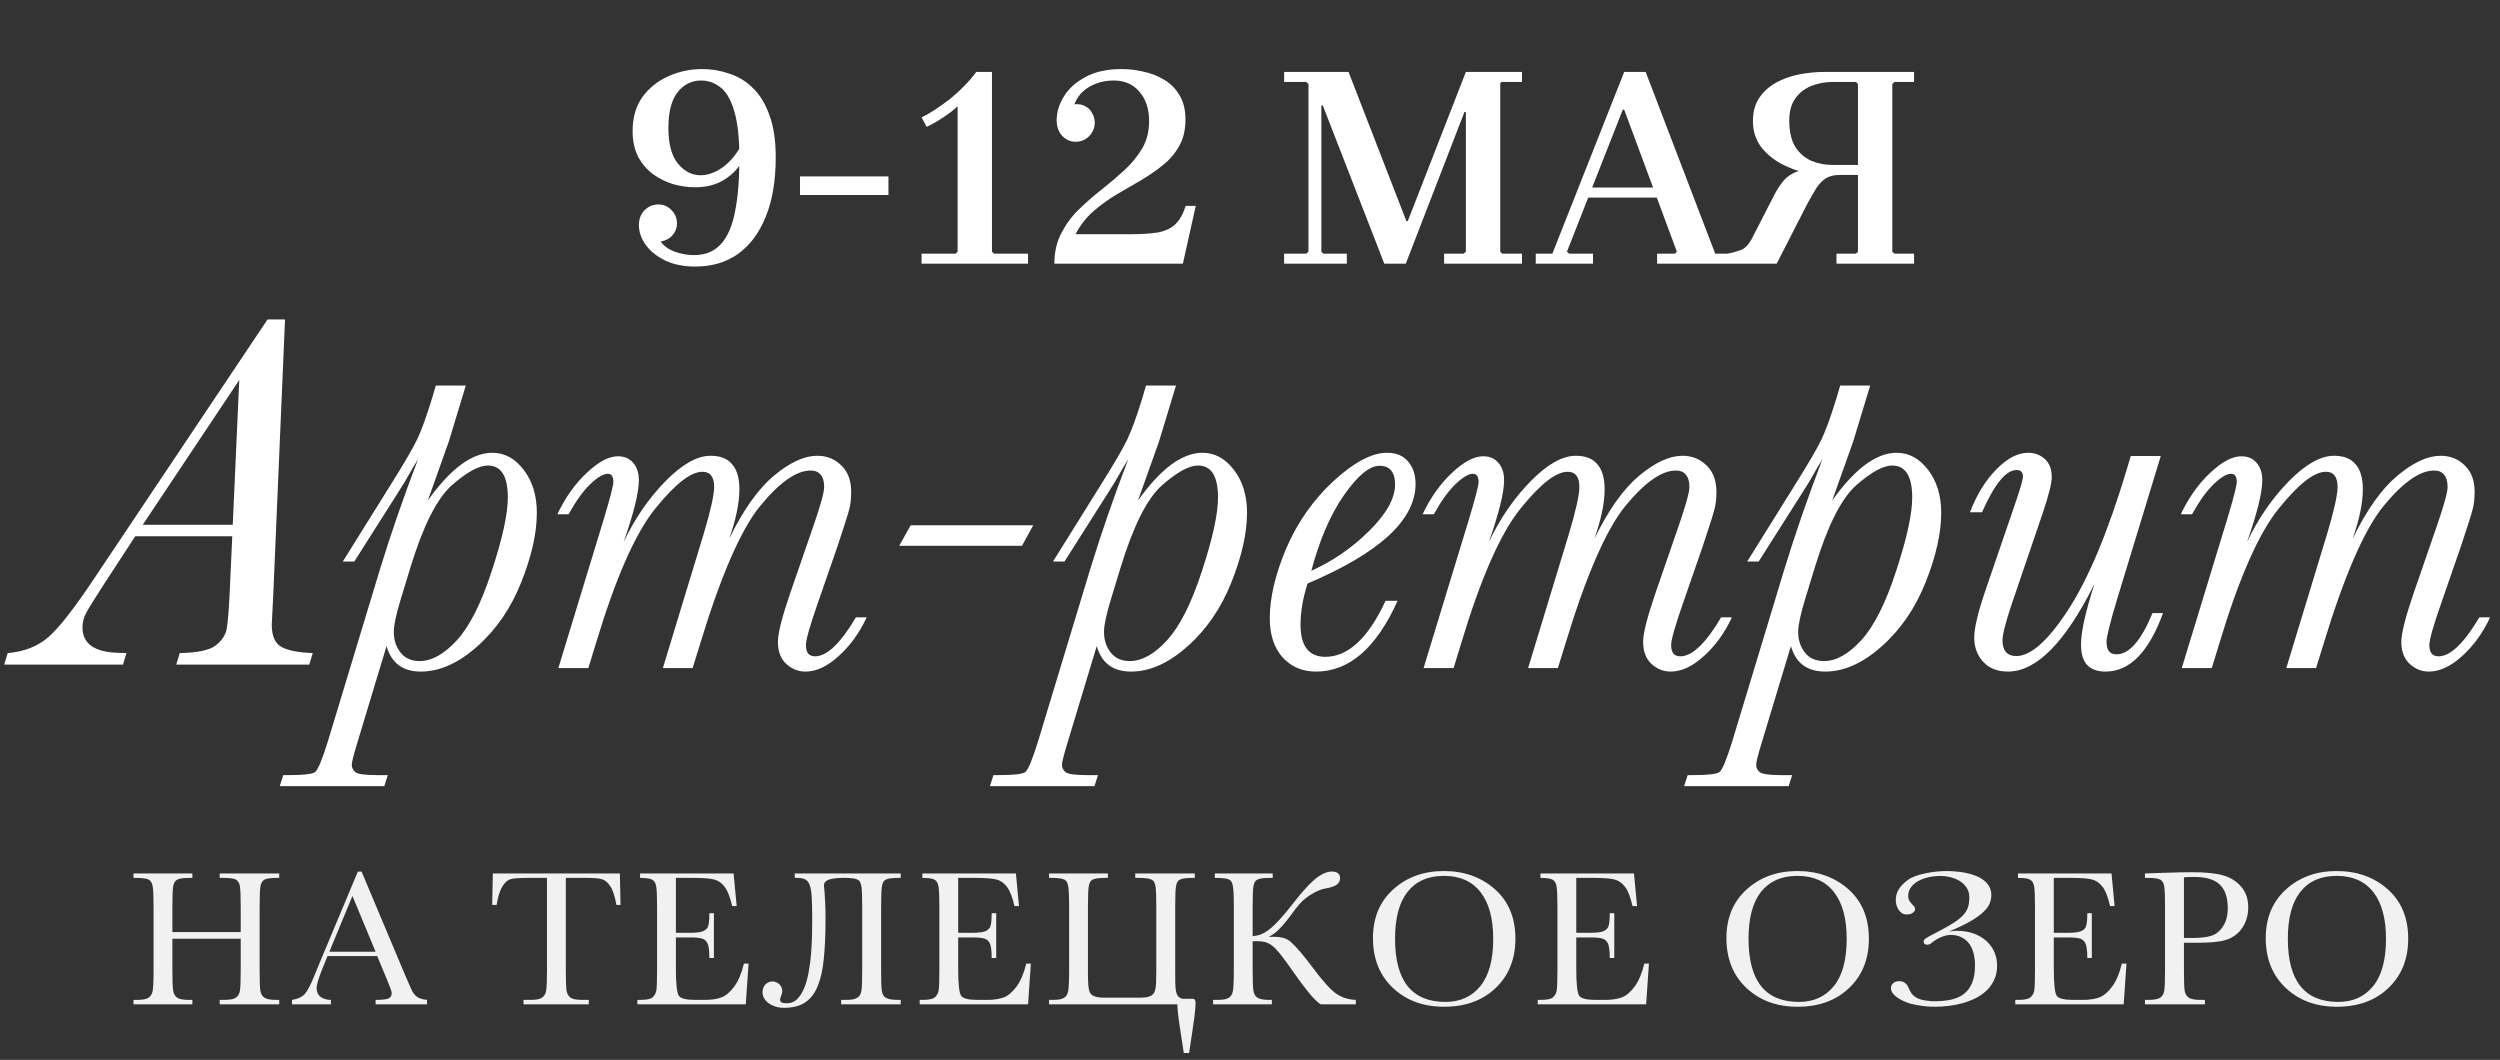
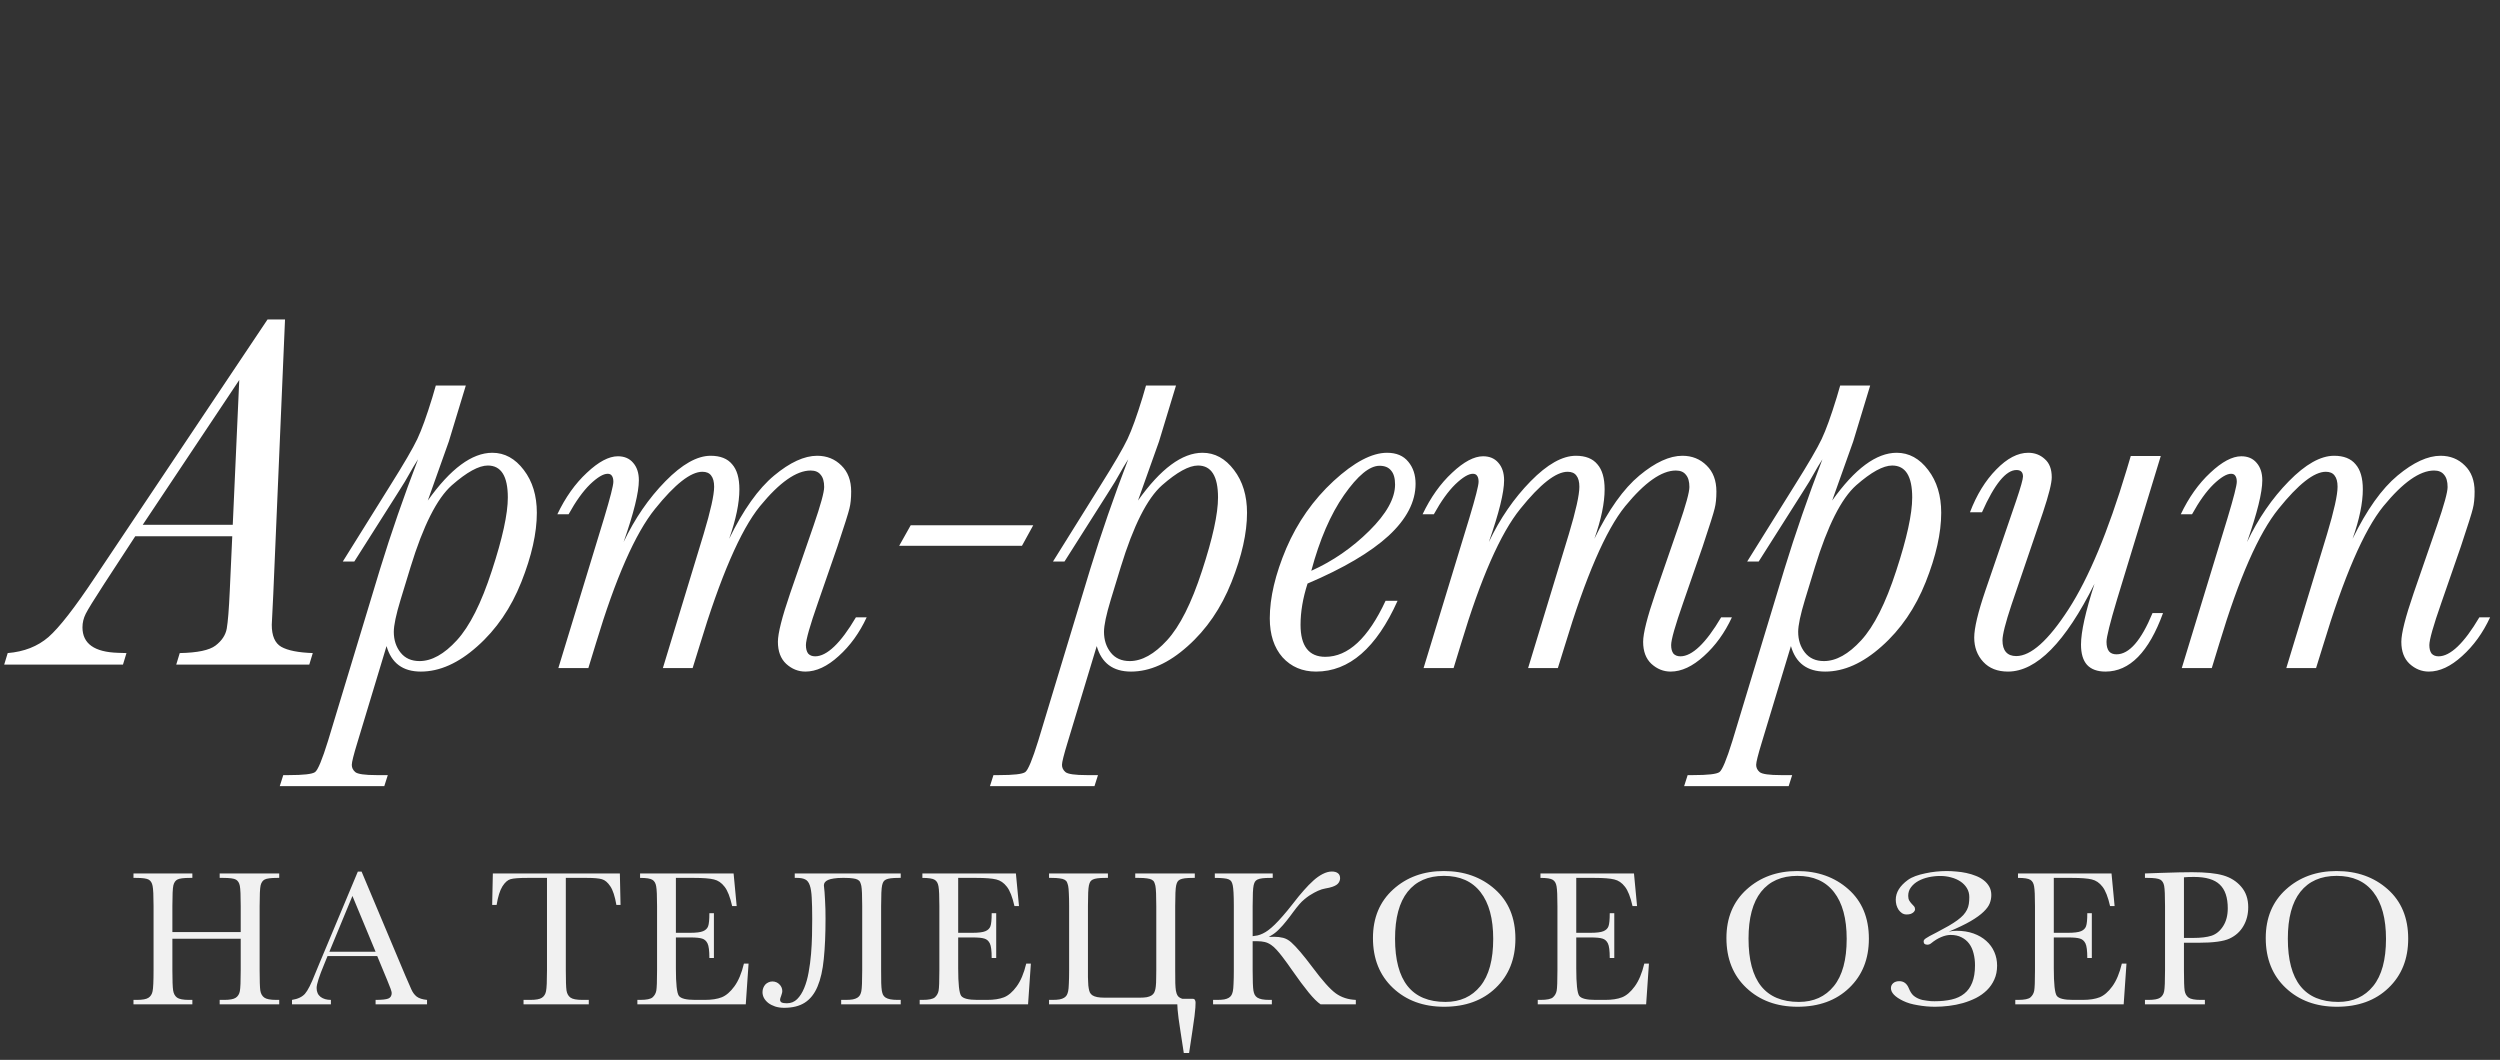
<svg xmlns="http://www.w3.org/2000/svg" width="493" height="209" viewBox="0 0 493 209" fill="none">
  <rect x="0" y="0" width="493" height="209" fill="#333333" stroke="none" />
  <path d="M47.469 185.112H33.993V191.336C33.993 193.366 34.044 194.699 34.146 195.333C34.247 195.955 34.501 196.418 34.907 196.722C35.326 197.027 36.112 197.179 37.267 197.179H37.933V198.055H26.323V197.179H26.989C28.093 197.179 28.854 197.04 29.273 196.761C29.704 196.481 29.977 196.05 30.091 195.466C30.218 194.87 30.282 193.493 30.282 191.336V178.679C30.282 176.623 30.218 175.298 30.091 174.701C29.977 174.105 29.724 173.692 29.33 173.464C28.95 173.236 28.106 173.121 26.799 173.121H26.323V172.246H37.933V173.121H37.457C36.201 173.121 35.376 173.229 34.983 173.445C34.59 173.648 34.323 174.035 34.184 174.606C34.057 175.177 33.993 176.535 33.993 178.679V183.799H47.469V178.679C47.469 176.623 47.412 175.298 47.297 174.701C47.183 174.105 46.929 173.692 46.536 173.464C46.156 173.236 45.312 173.121 44.005 173.121H43.319V172.246H55.063V173.121H54.682C53.413 173.121 52.582 173.229 52.189 173.445C51.796 173.648 51.529 174.035 51.39 174.606C51.263 175.177 51.199 176.535 51.199 178.679V191.336C51.199 193.366 51.244 194.699 51.333 195.333C51.434 195.955 51.694 196.418 52.113 196.722C52.532 197.027 53.318 197.179 54.473 197.179H55.063V198.055H43.319V197.179H44.214C45.305 197.179 46.06 197.04 46.479 196.761C46.91 196.481 47.183 196.05 47.297 195.466C47.412 194.87 47.469 193.493 47.469 191.336V185.112ZM74.39 188.538H64.588L63.922 190.175C62.932 192.548 62.437 194.096 62.437 194.819C62.437 195.593 62.697 196.183 63.218 196.589C63.751 196.983 64.429 197.179 65.254 197.179V198.055H57.584V197.179C58.726 197.002 59.576 196.602 60.134 195.98C60.693 195.346 61.365 194.02 62.152 192.002C62.215 191.812 62.52 191.076 63.065 189.794L70.564 171.884H71.307L79.929 192.383L81.109 195.086C81.375 195.695 81.73 196.177 82.174 196.532C82.631 196.875 83.31 197.09 84.211 197.179V198.055H74.066V197.179C75.31 197.179 76.147 197.09 76.579 196.913C77.023 196.722 77.245 196.355 77.245 195.809C77.245 195.53 76.953 194.699 76.369 193.316L74.39 188.538ZM74.066 187.682L69.499 176.681L64.95 187.682H74.066ZM97.932 178.451H97.056L97.189 172.246H122.237L122.37 178.451H121.552C121.26 176.75 120.86 175.526 120.353 174.777C119.845 174.016 119.3 173.553 118.716 173.388C118.132 173.21 117.136 173.121 115.728 173.121H111.578V191.336C111.578 193.354 111.623 194.68 111.712 195.314C111.813 195.948 112.073 196.418 112.492 196.722C112.911 197.027 113.697 197.179 114.852 197.179H116.108V198.055H103.242V197.179H104.574C105.678 197.179 106.44 197.04 106.858 196.761C107.29 196.481 107.562 196.05 107.677 195.466C107.804 194.87 107.867 193.493 107.867 191.336V173.121H104.041C102.379 173.121 101.262 173.204 100.692 173.369C100.121 173.521 99.581 173.997 99.074 174.796C98.579 175.596 98.198 176.814 97.932 178.451ZM146.703 190.023H147.617L147.065 198.055H125.69V197.179H126.223C127.505 197.179 128.33 197.008 128.698 196.665C129.078 196.323 129.319 195.891 129.421 195.371C129.522 194.838 129.573 193.493 129.573 191.336V178.679C129.573 176.712 129.516 175.418 129.402 174.796C129.3 174.175 129.053 173.743 128.66 173.502C128.279 173.248 127.467 173.121 126.223 173.121V172.246H144.666L145.275 178.679H144.381C143.975 176.877 143.474 175.602 142.877 174.853C142.294 174.092 141.596 173.616 140.784 173.426C139.972 173.223 138.665 173.121 136.863 173.121H133.285V183.951H136.025C137.282 183.951 138.157 183.843 138.652 183.628C139.16 183.412 139.489 183.088 139.642 182.657C139.807 182.213 139.889 181.356 139.889 180.088H140.784V188.919H139.889C139.889 187.485 139.769 186.527 139.527 186.045C139.286 185.55 138.931 185.233 138.462 185.093C138.005 184.941 137.224 184.865 136.121 184.865H133.285V190.974C133.285 194.032 133.481 195.834 133.875 196.38C134.268 196.913 135.328 197.179 137.053 197.179H138.976C140.333 197.179 141.45 197.008 142.325 196.665C143.201 196.31 144.032 195.593 144.819 194.515C145.618 193.423 146.246 191.926 146.703 190.023ZM166.106 173.121C165.446 173.121 164.888 173.159 164.431 173.236C163.974 173.299 163.6 173.394 163.308 173.521C163.016 173.648 162.801 173.807 162.661 173.997C162.534 174.175 162.471 174.378 162.471 174.606C162.522 174.987 162.566 175.431 162.604 175.938C162.642 176.433 162.674 176.966 162.699 177.537C162.737 178.108 162.763 178.704 162.775 179.326C162.788 179.948 162.794 180.57 162.794 181.191C162.794 184.237 162.68 186.87 162.452 189.09C162.236 191.298 161.824 193.119 161.215 194.553C160.618 195.974 159.787 197.027 158.721 197.712C157.668 198.397 156.304 198.74 154.629 198.74C153.969 198.74 153.373 198.651 152.84 198.474C152.32 198.296 151.876 198.067 151.508 197.788C151.14 197.497 150.854 197.167 150.651 196.799C150.461 196.431 150.366 196.05 150.366 195.657C150.366 195.352 150.416 195.073 150.518 194.819C150.619 194.565 150.753 194.343 150.918 194.153C151.095 193.963 151.305 193.817 151.546 193.715C151.787 193.601 152.041 193.544 152.307 193.544C152.586 193.544 152.846 193.595 153.087 193.696C153.329 193.798 153.532 193.937 153.697 194.115C153.874 194.28 154.014 194.477 154.115 194.705C154.217 194.933 154.268 195.181 154.268 195.447C154.268 195.587 154.242 195.739 154.191 195.904C154.153 196.069 154.103 196.234 154.039 196.399C153.988 196.551 153.938 196.691 153.887 196.818C153.849 196.945 153.83 197.046 153.83 197.122C153.83 197.389 153.938 197.579 154.153 197.693C154.382 197.795 154.724 197.845 155.181 197.845C155.98 197.845 156.653 197.573 157.199 197.027C157.757 196.469 158.22 195.739 158.588 194.838C158.969 193.925 159.261 192.884 159.464 191.717C159.679 190.549 159.838 189.35 159.939 188.12C160.041 186.889 160.104 185.671 160.13 184.465C160.155 183.26 160.168 182.168 160.168 181.191C160.168 179.478 160.136 178.095 160.073 177.042C160.022 175.989 159.895 175.171 159.692 174.587C159.489 174.003 159.191 173.616 158.797 173.426C158.404 173.223 157.871 173.121 157.199 173.121H156.723V172.246H177.621V173.121H177.24C176.593 173.121 176.067 173.147 175.661 173.198C175.267 173.248 174.95 173.331 174.709 173.445C174.481 173.559 174.309 173.711 174.195 173.902C174.094 174.092 174.011 174.327 173.948 174.606C173.821 175.152 173.757 176.509 173.757 178.679V191.336C173.757 192.364 173.764 193.208 173.776 193.868C173.802 194.527 173.84 195.016 173.891 195.333C173.941 195.638 174.018 195.91 174.119 196.151C174.233 196.38 174.405 196.57 174.633 196.722C174.874 196.875 175.185 196.989 175.566 197.065C175.946 197.141 176.435 197.179 177.031 197.179H177.621V198.055H165.878V197.179H166.772C167.331 197.179 167.794 197.148 168.162 197.084C168.53 197.008 168.828 196.9 169.056 196.761C169.297 196.608 169.475 196.431 169.589 196.228C169.703 196.012 169.792 195.758 169.856 195.466C169.97 194.883 170.027 193.506 170.027 191.336V178.679C170.027 176.623 169.97 175.298 169.856 174.701C169.792 174.422 169.716 174.181 169.627 173.978C169.538 173.775 169.38 173.61 169.151 173.483C168.923 173.356 168.606 173.267 168.2 173.217C167.794 173.153 167.248 173.121 166.563 173.121H166.106ZM202.373 190.023H203.286L202.734 198.055H181.36V197.179H181.893C183.175 197.179 183.999 197.008 184.367 196.665C184.748 196.323 184.989 195.891 185.091 195.371C185.192 194.838 185.243 193.493 185.243 191.336V178.679C185.243 176.712 185.186 175.418 185.071 174.796C184.97 174.175 184.723 173.743 184.329 173.502C183.949 173.248 183.136 173.121 181.893 173.121V172.246H200.336L200.945 178.679H200.051C199.645 176.877 199.143 175.602 198.547 174.853C197.963 174.092 197.265 173.616 196.453 173.426C195.641 173.223 194.334 173.121 192.532 173.121H188.954V183.951H191.695C192.951 183.951 193.827 183.843 194.322 183.628C194.829 183.412 195.159 183.088 195.311 182.657C195.476 182.213 195.559 181.356 195.559 180.088H196.453V188.919H195.559C195.559 187.485 195.438 186.527 195.197 186.045C194.956 185.55 194.601 185.233 194.131 185.093C193.674 184.941 192.894 184.865 191.79 184.865H188.954V190.974C188.954 194.032 189.151 195.834 189.544 196.38C189.938 196.913 190.997 197.179 192.723 197.179H194.645C196.003 197.179 197.119 197.008 197.995 196.665C198.871 196.31 199.702 195.593 200.488 194.515C201.288 193.423 201.916 191.926 202.373 190.023ZM235.765 197.712C235.765 197.991 235.752 198.328 235.727 198.721C235.702 199.114 235.645 199.673 235.556 200.396C235.467 201.119 235.334 202.058 235.156 203.213C234.991 204.367 234.769 205.846 234.49 207.648H233.443C233.189 206.011 232.98 204.647 232.815 203.555C232.65 202.464 232.517 201.557 232.415 200.834C232.326 200.11 232.263 199.539 232.225 199.121C232.187 198.702 232.168 198.347 232.168 198.055H206.873V197.179H207.539C208.11 197.179 208.579 197.148 208.947 197.084C209.315 197.008 209.614 196.9 209.842 196.761C210.083 196.608 210.261 196.431 210.375 196.228C210.489 196.012 210.578 195.758 210.641 195.466C210.705 195.174 210.749 194.686 210.775 194.001C210.813 193.303 210.832 192.415 210.832 191.336V178.679C210.832 177.651 210.813 176.807 210.775 176.148C210.749 175.475 210.705 174.993 210.641 174.701C210.578 174.422 210.502 174.181 210.413 173.978C210.324 173.775 210.166 173.61 209.937 173.483C209.709 173.356 209.392 173.267 208.985 173.217C208.579 173.153 208.034 173.121 207.349 173.121H206.873V172.246H218.483V173.121H218.007C217.36 173.121 216.84 173.147 216.446 173.198C216.053 173.248 215.736 173.331 215.495 173.445C215.266 173.559 215.095 173.711 214.981 173.902C214.879 174.092 214.797 174.327 214.734 174.606C214.607 175.152 214.543 176.509 214.543 178.679V191.336C214.543 191.844 214.543 192.288 214.543 192.668C214.556 193.036 214.569 193.36 214.581 193.639C214.594 193.918 214.607 194.159 214.619 194.362C214.645 194.565 214.67 194.743 214.695 194.895C214.746 195.213 214.822 195.485 214.924 195.714C215.038 195.942 215.209 196.132 215.438 196.285C215.679 196.437 215.99 196.551 216.37 196.627C216.751 196.703 217.233 196.742 217.817 196.742H224.764C225.322 196.742 225.785 196.71 226.153 196.646C226.521 196.57 226.82 196.462 227.048 196.323C227.289 196.171 227.467 195.993 227.581 195.79C227.695 195.574 227.784 195.32 227.847 195.029C227.873 194.876 227.898 194.705 227.923 194.515C227.949 194.312 227.968 194.064 227.981 193.772C227.993 193.481 228 193.138 228 192.745C228.012 192.339 228.019 191.869 228.019 191.336V178.679C228.019 176.623 227.962 175.298 227.847 174.701C227.784 174.422 227.708 174.181 227.619 173.978C227.53 173.775 227.372 173.61 227.143 173.483C226.915 173.356 226.597 173.267 226.191 173.217C225.785 173.153 225.24 173.121 224.555 173.121H223.869V172.246H235.613V173.121H235.232C234.585 173.121 234.058 173.147 233.652 173.198C233.259 173.248 232.942 173.331 232.701 173.445C232.472 173.559 232.301 173.711 232.187 173.902C232.085 174.092 232.003 174.327 231.939 174.606C231.813 175.152 231.749 176.509 231.749 178.679V191.336C231.749 192.364 231.755 193.208 231.768 193.868C231.794 194.527 231.832 195.016 231.882 195.333C231.946 195.739 232.066 196.082 232.244 196.361C232.422 196.627 232.733 196.83 233.177 196.97H235.251C235.429 196.97 235.556 197.04 235.632 197.179C235.721 197.319 235.765 197.497 235.765 197.712ZM267.368 198.055H260.421C259.787 197.636 259.007 196.862 258.08 195.733C257.154 194.603 256.05 193.119 254.769 191.279C254.527 190.936 254.242 190.53 253.912 190.061C253.582 189.591 253.233 189.122 252.865 188.652C252.497 188.17 252.123 187.72 251.742 187.301C251.362 186.882 251 186.559 250.657 186.33C250.226 186.039 249.801 185.848 249.382 185.759C248.963 185.658 248.475 185.607 247.917 185.607H247.022V191.336C247.022 192.364 247.035 193.208 247.06 193.868C247.086 194.527 247.124 195.016 247.174 195.333C247.225 195.65 247.308 195.923 247.422 196.151C247.536 196.38 247.707 196.57 247.936 196.722C248.177 196.875 248.488 196.989 248.868 197.065C249.249 197.141 249.731 197.179 250.315 197.179H250.81V198.055H239.218V197.179H240.018C240.589 197.179 241.058 197.148 241.426 197.084C241.794 197.008 242.092 196.9 242.321 196.761C242.562 196.608 242.74 196.431 242.854 196.228C242.968 196.012 243.057 195.758 243.12 195.466C243.184 195.174 243.228 194.686 243.254 194.001C243.292 193.303 243.311 192.415 243.311 191.336V178.679C243.311 177.601 243.292 176.725 243.254 176.053C243.215 175.38 243.165 174.898 243.101 174.606C243.038 174.314 242.955 174.073 242.854 173.883C242.752 173.692 242.581 173.54 242.34 173.426C242.099 173.312 241.756 173.236 241.312 173.198C240.881 173.147 240.297 173.121 239.561 173.121V172.246H250.981V173.121H250.505C249.858 173.121 249.331 173.147 248.925 173.198C248.532 173.248 248.215 173.331 247.974 173.445C247.745 173.559 247.574 173.711 247.46 173.902C247.358 174.092 247.276 174.327 247.212 174.606C247.086 175.152 247.022 176.509 247.022 178.679V184.617C247.352 184.579 247.676 184.529 247.993 184.465C248.323 184.389 248.659 184.268 249.002 184.104C249.357 183.939 249.725 183.717 250.105 183.437C250.499 183.146 250.93 182.771 251.4 182.314C251.869 181.858 252.389 181.299 252.96 180.639C253.544 179.98 254.191 179.193 254.902 178.279C255.359 177.696 255.765 177.182 256.12 176.738C256.488 176.294 256.83 175.894 257.148 175.539C257.465 175.171 257.769 174.841 258.061 174.549C258.366 174.244 258.683 173.94 259.013 173.635C259.584 173.115 260.187 172.69 260.821 172.36C261.468 172.03 262.071 171.865 262.629 171.865C263.162 171.865 263.568 171.979 263.847 172.208C264.127 172.424 264.266 172.747 264.266 173.178C264.266 173.521 264.158 173.838 263.943 174.13C263.74 174.422 263.346 174.669 262.762 174.872C262.356 175.012 261.906 175.12 261.411 175.196C260.929 175.272 260.421 175.431 259.888 175.672C259.698 175.761 259.457 175.881 259.165 176.033C258.873 176.186 258.562 176.37 258.233 176.585C257.903 176.801 257.566 177.055 257.224 177.347C256.881 177.626 256.558 177.943 256.253 178.298C255.86 178.755 255.447 179.275 255.016 179.859C254.597 180.443 254.153 181.026 253.684 181.61C253.227 182.194 252.738 182.746 252.218 183.266C251.711 183.786 251.171 184.205 250.6 184.522L250.201 184.751C250.366 184.751 250.531 184.751 250.695 184.751C250.873 184.738 251.057 184.732 251.247 184.732C251.895 184.732 252.491 184.801 253.037 184.941C253.582 185.081 254.102 185.366 254.597 185.797C255.625 186.711 257.027 188.354 258.804 190.727C260.77 193.366 262.306 195.086 263.41 195.885C264.514 196.684 265.833 197.116 267.368 197.179V198.055ZM270.746 184.979C270.746 180.995 272.078 177.797 274.743 175.386C277.407 172.975 280.732 171.77 284.716 171.77C288.738 171.77 292.095 172.963 294.785 175.348C297.487 177.734 298.839 180.988 298.839 185.112C298.839 189.109 297.544 192.345 294.956 194.819C292.38 197.293 288.986 198.531 284.773 198.531C280.675 198.531 277.312 197.293 274.686 194.819C272.059 192.345 270.746 189.065 270.746 184.979ZM275.104 185.112C275.104 189.261 275.929 192.377 277.579 194.458C279.241 196.539 281.728 197.579 285.04 197.579C287.945 197.579 290.242 196.539 291.93 194.458C293.617 192.377 294.461 189.274 294.461 185.15C294.461 181.141 293.63 178.07 291.968 175.938C290.305 173.794 287.895 172.722 284.735 172.722C281.626 172.722 279.241 173.769 277.579 175.862C275.929 177.943 275.104 181.026 275.104 185.112ZM324.256 190.023H325.17L324.618 198.055H303.244V197.179H303.777C305.058 197.179 305.883 197.008 306.251 196.665C306.632 196.323 306.873 195.891 306.974 195.371C307.076 194.838 307.126 193.493 307.126 191.336V178.679C307.126 176.712 307.069 175.418 306.955 174.796C306.854 174.175 306.606 173.743 306.213 173.502C305.832 173.248 305.02 173.121 303.777 173.121V172.246H322.22L322.829 178.679H321.934C321.528 176.877 321.027 175.602 320.431 174.853C319.847 174.092 319.149 173.616 318.337 173.426C317.525 173.223 316.218 173.121 314.416 173.121H310.838V183.951H313.579C314.835 183.951 315.71 183.843 316.205 183.628C316.713 183.412 317.043 183.088 317.195 182.657C317.36 182.213 317.442 181.356 317.442 180.088H318.337V188.919H317.442C317.442 187.485 317.322 186.527 317.081 186.045C316.84 185.55 316.484 185.233 316.015 185.093C315.558 184.941 314.778 184.865 313.674 184.865H310.838V190.974C310.838 194.032 311.035 195.834 311.428 196.38C311.821 196.913 312.881 197.179 314.606 197.179H316.529C317.887 197.179 319.003 197.008 319.879 196.665C320.754 196.31 321.585 195.593 322.372 194.515C323.171 193.423 323.799 191.926 324.256 190.023ZM340.451 184.979C340.451 180.995 341.783 177.797 344.448 175.386C347.113 172.975 350.437 171.77 354.422 171.77C358.444 171.77 361.8 172.963 364.49 175.348C367.193 177.734 368.544 180.988 368.544 185.112C368.544 189.109 367.25 192.345 364.661 194.819C362.086 197.293 358.691 198.531 354.479 198.531C350.38 198.531 347.018 197.293 344.391 194.819C341.764 192.345 340.451 189.065 340.451 184.979ZM344.81 185.112C344.81 189.261 345.635 192.377 347.284 194.458C348.946 196.539 351.433 197.579 354.745 197.579C357.651 197.579 359.947 196.539 361.635 194.458C363.323 192.377 364.166 189.274 364.166 185.15C364.166 181.141 363.335 178.07 361.673 175.938C360.011 173.794 357.6 172.722 354.441 172.722C351.332 172.722 348.946 173.769 347.284 175.862C345.635 177.943 344.81 181.026 344.81 185.112ZM384.293 183.723C384.559 183.659 384.813 183.615 385.054 183.59C385.308 183.564 385.568 183.552 385.835 183.552C387.078 183.552 388.195 183.729 389.184 184.084C390.174 184.44 391.012 184.928 391.697 185.55C392.382 186.159 392.909 186.882 393.277 187.72C393.644 188.557 393.828 189.458 393.828 190.423C393.828 191.45 393.644 192.364 393.277 193.163C392.921 193.963 392.433 194.667 391.811 195.276C391.202 195.872 390.491 196.38 389.679 196.799C388.867 197.205 388.004 197.541 387.091 197.807C386.19 198.061 385.264 198.245 384.312 198.359C383.373 198.474 382.466 198.531 381.59 198.531C381.032 198.531 380.461 198.505 379.877 198.455C379.306 198.404 378.742 198.328 378.183 198.226C377.638 198.137 377.117 198.023 376.623 197.884C376.128 197.731 375.684 197.56 375.29 197.37C373.691 196.596 372.892 195.758 372.892 194.857C372.892 194.477 373.038 194.153 373.33 193.887C373.634 193.62 374.04 193.487 374.548 193.487C375.411 193.487 376.032 193.95 376.413 194.876C376.654 195.473 376.933 195.929 377.251 196.247C377.581 196.551 377.968 196.792 378.412 196.97C378.627 197.059 378.868 197.135 379.135 197.198C379.414 197.249 379.693 197.293 379.972 197.332C380.252 197.37 380.524 197.401 380.791 197.427C381.057 197.439 381.292 197.446 381.495 197.446C382.751 197.446 383.874 197.332 384.864 197.103C385.854 196.875 386.685 196.488 387.357 195.942C388.042 195.397 388.563 194.673 388.918 193.772C389.286 192.859 389.47 191.717 389.47 190.346C389.47 189.509 389.375 188.729 389.184 188.005C389.007 187.269 388.721 186.635 388.328 186.102C387.935 185.569 387.433 185.15 386.824 184.846C386.228 184.529 385.505 184.37 384.655 184.37C384.084 184.37 383.468 184.51 382.808 184.789C382.161 185.055 381.501 185.461 380.829 186.007C380.6 186.197 380.353 186.292 380.087 186.292C379.592 186.292 379.344 186.089 379.344 185.683C379.344 185.582 379.363 185.487 379.401 185.398C379.452 185.309 379.56 185.201 379.725 185.074C379.903 184.947 380.163 184.789 380.505 184.598C380.861 184.408 381.336 184.161 381.933 183.856C382.834 183.387 383.614 182.962 384.274 182.581C384.946 182.188 385.517 181.82 385.987 181.477C386.469 181.122 386.862 180.779 387.167 180.449C387.471 180.107 387.712 179.758 387.89 179.402C388.068 179.047 388.188 178.666 388.252 178.26C388.315 177.854 388.347 177.404 388.347 176.909C388.347 176.249 388.188 175.659 387.871 175.139C387.554 174.619 387.129 174.181 386.596 173.826C386.063 173.47 385.454 173.204 384.769 173.026C384.084 172.836 383.373 172.741 382.637 172.741C381.85 172.741 381.076 172.823 380.315 172.988C379.566 173.153 378.894 173.401 378.297 173.73C377.701 174.06 377.219 174.473 376.851 174.968C376.483 175.45 376.299 176.014 376.299 176.662C376.299 177.042 376.369 177.353 376.508 177.594C376.648 177.823 376.8 178.026 376.965 178.203C377.143 178.381 377.301 178.552 377.441 178.717C377.581 178.882 377.65 179.085 377.65 179.326C377.65 179.415 377.619 179.517 377.555 179.631C377.492 179.745 377.39 179.859 377.251 179.973C377.124 180.075 376.952 180.164 376.737 180.24C376.521 180.303 376.267 180.335 375.975 180.335C375.633 180.335 375.328 180.246 375.062 180.068C374.808 179.891 374.586 179.669 374.396 179.402C374.218 179.123 374.078 178.812 373.977 178.47C373.888 178.114 373.844 177.765 373.844 177.423C373.844 175.989 374.643 174.688 376.242 173.521C376.648 173.229 377.143 172.975 377.726 172.76C378.323 172.544 378.964 172.366 379.649 172.227C380.334 172.075 381.038 171.96 381.761 171.884C382.497 171.808 383.202 171.77 383.874 171.77C384.483 171.77 385.118 171.802 385.777 171.865C386.45 171.916 387.11 172.011 387.757 172.151C388.417 172.29 389.045 172.481 389.641 172.722C390.238 172.95 390.758 173.242 391.202 173.597C391.659 173.953 392.02 174.371 392.287 174.853C392.553 175.323 392.686 175.875 392.686 176.509C392.686 177.055 392.585 177.594 392.382 178.127C392.179 178.66 391.773 179.218 391.164 179.802C390.567 180.386 389.717 181.001 388.613 181.648C387.522 182.283 386.082 182.974 384.293 183.723ZM418.428 190.023H419.341L418.789 198.055H397.415V197.179H397.948C399.23 197.179 400.054 197.008 400.422 196.665C400.803 196.323 401.044 195.891 401.146 195.371C401.247 194.838 401.298 193.493 401.298 191.336V178.679C401.298 176.712 401.241 175.418 401.127 174.796C401.025 174.175 400.778 173.743 400.384 173.502C400.004 173.248 399.191 173.121 397.948 173.121V172.246H416.391L417 178.679H416.106C415.7 176.877 415.198 175.602 414.602 174.853C414.018 174.092 413.32 173.616 412.508 173.426C411.696 173.223 410.389 173.121 408.588 173.121H405.009V183.951H407.75C409.006 183.951 409.882 183.843 410.377 183.628C410.884 183.412 411.214 183.088 411.366 182.657C411.531 182.213 411.614 181.356 411.614 180.088H412.508V188.919H411.614C411.614 187.485 411.493 186.527 411.252 186.045C411.011 185.55 410.656 185.233 410.186 185.093C409.73 184.941 408.949 184.865 407.845 184.865H405.009V190.974C405.009 194.032 405.206 195.834 405.599 196.38C405.993 196.913 407.052 197.179 408.778 197.179H410.7C412.058 197.179 413.175 197.008 414.05 196.665C414.926 196.31 415.757 195.593 416.543 194.515C417.343 193.423 417.971 191.926 418.428 190.023ZM430.674 185.912V191.336C430.674 193.366 430.719 194.699 430.808 195.333C430.909 195.955 431.169 196.418 431.588 196.722C432.007 197.027 432.793 197.179 433.948 197.179H434.805V198.055H422.985V197.179H423.67C424.774 197.179 425.535 197.04 425.954 196.761C426.386 196.481 426.658 196.05 426.773 195.466C426.887 194.87 426.944 193.493 426.944 191.336V178.679C426.944 176.623 426.887 175.298 426.773 174.701C426.658 174.105 426.405 173.692 426.011 173.464C425.618 173.236 424.768 173.121 423.461 173.121H422.985V172.246L426.221 172.132C428.809 172.043 430.827 171.998 432.273 171.998C434.938 171.998 436.987 172.208 438.421 172.627C439.867 173.045 441.047 173.788 441.961 174.853C442.887 175.919 443.35 177.264 443.35 178.888C443.35 180.297 443.033 181.54 442.399 182.619C441.777 183.697 440.876 184.516 439.696 185.074C438.529 185.633 436.467 185.912 433.51 185.912H430.674ZM430.674 184.96H432.521C434.005 184.96 435.204 184.814 436.118 184.522C437.031 184.218 437.793 183.59 438.402 182.638C439.011 181.686 439.315 180.513 439.315 179.117C439.315 176.985 438.789 175.424 437.736 174.435C436.695 173.432 435.001 172.931 432.654 172.931C431.791 172.931 431.131 172.956 430.674 173.007V184.96ZM446.804 184.979C446.804 180.995 448.136 177.797 450.801 175.386C453.465 172.975 456.79 171.77 460.774 171.77C464.796 171.77 468.153 172.963 470.843 175.348C473.545 177.734 474.897 180.988 474.897 185.112C474.897 189.109 473.602 192.345 471.014 194.819C468.438 197.293 465.044 198.531 460.831 198.531C456.733 198.531 453.37 197.293 450.744 194.819C448.117 192.345 446.804 189.065 446.804 184.979ZM451.162 185.112C451.162 189.261 451.987 192.377 453.637 194.458C455.299 196.539 457.786 197.579 461.098 197.579C464.003 197.579 466.3 196.539 467.988 194.458C469.675 192.377 470.519 189.274 470.519 185.15C470.519 181.141 469.688 178.07 468.026 175.938C466.363 173.794 463.953 172.722 460.793 172.722C457.684 172.722 455.299 173.769 453.637 175.862C451.987 177.943 451.162 181.026 451.162 185.112Z" fill="#F1F1F1" />
-   <path d="M137.113 52.564C134.893 52.564 132.955 52.188 131.299 51.436C129.644 50.645 128.346 49.629 127.405 48.388C126.464 47.108 125.994 45.773 125.994 44.38C125.994 43.176 126.37 42.198 127.123 41.445C127.875 40.693 128.778 40.316 129.832 40.316C130.848 40.316 131.713 40.693 132.428 41.445C133.143 42.16 133.501 43.044 133.501 44.098C133.501 44.926 133.219 45.678 132.654 46.356C132.127 46.995 131.337 47.428 130.284 47.654C130.923 48.519 131.845 49.178 133.049 49.629C134.291 50.081 135.57 50.307 136.887 50.307C139.107 50.307 140.876 49.573 142.193 48.105C143.51 46.638 144.432 44.493 144.959 41.671C145.523 38.849 145.805 35.368 145.805 31.229C145.805 27.24 145.467 24.136 144.789 21.916C144.15 19.696 143.247 18.134 142.08 17.231C140.951 16.328 139.672 15.877 138.242 15.877C136.398 15.877 134.855 16.648 133.614 18.191C132.41 19.733 131.807 22.085 131.807 25.246C131.807 28.369 132.428 30.702 133.67 32.245C134.949 33.788 136.436 34.559 138.129 34.559C139.597 34.559 141.064 34.032 142.532 32.979C144.037 31.925 145.41 30.213 146.652 27.843V31.342C145.749 33.035 144.488 34.39 142.87 35.406C141.29 36.422 139.352 36.93 137.057 36.93C135.627 36.93 134.178 36.723 132.711 36.309C131.281 35.857 129.964 35.199 128.76 34.333C127.555 33.43 126.577 32.283 125.825 30.89C125.11 29.46 124.752 27.786 124.752 25.867C124.752 23.195 125.392 20.956 126.671 19.15C127.988 17.344 129.7 15.971 131.807 15.03C133.915 14.089 136.135 13.619 138.468 13.619C140.312 13.619 142.099 13.92 143.83 14.522C145.598 15.086 147.16 16.046 148.515 17.401C149.869 18.718 150.942 20.486 151.732 22.706C152.56 24.926 152.974 27.692 152.974 31.003C152.974 35.632 152.315 39.545 150.998 42.743C149.719 45.942 147.894 48.388 145.523 50.081C143.19 51.737 140.387 52.564 137.113 52.564ZM157.762 34.785H175.203V38.454H157.762V34.785ZM188.844 52V20.956C188.091 21.671 187.169 22.386 186.078 23.101C185.025 23.816 183.915 24.456 182.748 25.02L181.732 23.158C182.522 22.781 183.407 22.273 184.385 21.634C185.363 20.994 186.36 20.279 187.376 19.489C188.392 18.661 189.333 17.796 190.198 16.892C191.102 15.989 191.873 15.086 192.513 14.183H195.617V52H188.844ZM181.732 52V50.025H188.449L188.844 49.629H195.617L196.012 50.025H202.729V52H181.732ZM233.829 40.599H235.804L233.264 52H207.922C207.922 49.742 208.373 47.748 209.276 46.017C210.179 44.248 211.327 42.687 212.719 41.332C214.149 39.94 215.654 38.623 217.235 37.381C218.815 36.14 220.32 34.86 221.75 33.543C223.18 32.226 224.346 30.796 225.249 29.253C226.153 27.711 226.604 25.923 226.604 23.892C226.604 21.483 225.964 19.545 224.685 18.078C223.443 16.61 221.769 15.877 219.662 15.877C217.855 15.877 216.237 16.291 214.808 17.118C213.415 17.946 212.437 19.094 211.873 20.561L208.373 23.722C208.373 22.142 208.843 20.58 209.784 19.037C210.725 17.495 212.136 16.215 214.017 15.199C215.936 14.146 218.326 13.619 221.186 13.619C222.615 13.619 224.045 13.788 225.475 14.127C226.943 14.428 228.297 14.955 229.539 15.707C230.819 16.46 231.834 17.476 232.587 18.755C233.377 20.035 233.772 21.634 233.772 23.553C233.772 25.622 233.358 27.372 232.531 28.802C231.74 30.232 230.668 31.492 229.313 32.584C227.996 33.637 226.548 34.634 224.967 35.575C223.387 36.478 221.769 37.419 220.113 38.397C218.495 39.376 216.971 40.486 215.541 41.727C214.149 42.969 213.001 44.456 212.098 46.186H222.879C225.061 46.186 226.868 46.074 228.297 45.848C229.727 45.584 230.875 45.057 231.74 44.267C232.606 43.44 233.302 42.217 233.829 40.599ZM212.098 27.955C211.12 27.955 210.255 27.579 209.502 26.826C208.749 26.036 208.373 25.002 208.373 23.722L211.873 20.561C212.738 20.486 213.453 20.618 214.017 20.956C214.619 21.258 215.071 21.709 215.372 22.311C215.711 22.875 215.88 23.496 215.88 24.174C215.88 25.227 215.504 26.13 214.751 26.883C214.036 27.598 213.152 27.955 212.098 27.955ZM272.986 52L260.851 20.787H260.569L258.029 16.554L257.578 16.159H253.231V14.183H265.931L277.333 43.59H277.615L289.073 14.183V22.085H288.79L277.22 52H272.986ZM253.231 52V50.025H257.578L258.029 49.629V16.554L260.569 20.787V49.629L260.964 50.025H265.592V52H253.231ZM284.783 52V50.025H288.621L289.073 49.629V14.183H300.135V16.159H296.128L295.846 16.441V49.629L296.241 50.025H300.135V52H284.783ZM302.851 52V50.025H306.125L320.292 14.183H324.525L338.241 50.025H341.853V52H326.783V50.025H330.282L330.677 49.629L320.292 21.634H320.01L309.003 49.629L309.455 50.025H314.139V52H302.851ZM312.108 38.962V36.986H329.661V38.962H312.108ZM340.708 52V50.025C341.498 49.874 342.326 49.648 343.191 49.347C344.057 49.046 344.809 48.294 345.449 47.09L349.682 38.849C350.209 37.795 350.755 36.892 351.319 36.14C351.883 35.349 352.58 34.728 353.407 34.277C354.273 33.788 355.383 33.449 356.738 33.261L356.399 34.164C354.63 33.788 352.918 33.167 351.263 32.301C349.607 31.398 348.252 30.251 347.199 28.858C346.183 27.428 345.675 25.773 345.675 23.892C345.675 22.085 346.089 20.561 346.916 19.32C347.744 18.078 348.836 17.081 350.19 16.328C351.545 15.575 353.05 15.03 354.706 14.691C356.399 14.353 358.092 14.183 359.785 14.183H377.452V16.159H373.614L373.162 16.554V49.629L373.614 50.025H377.452V52H362.156V50.025H365.994L366.389 49.629V31.963L368.929 34.503H362.72C361.705 34.503 360.839 34.71 360.124 35.124C359.447 35.538 358.826 36.158 358.261 36.986C357.735 37.814 357.133 38.849 356.455 40.091L350.359 52H340.708ZM366.389 35.067V16.554L365.994 16.159H361.422C359.917 16.159 358.506 16.422 357.189 16.949C355.872 17.476 354.818 18.304 354.028 19.433C353.238 20.524 352.843 21.972 352.843 23.779C352.843 25.886 353.219 27.579 353.972 28.858C354.762 30.138 355.816 31.078 357.133 31.681C358.45 32.245 359.88 32.527 361.422 32.527H368.929L366.389 35.067Z" fill="white" />
  <path d="M45.801 105.757H26.668L20.553 115.127C18.547 118.217 17.331 120.189 16.904 121.044C16.476 121.899 16.263 122.787 16.263 123.707C16.263 126.929 18.613 128.606 23.314 128.737L24.942 128.786L24.251 131.055H0.828L1.518 128.786C4.74 128.523 7.419 127.471 9.556 125.63C11.693 123.756 14.75 119.828 18.728 113.845L52.754 63.003H56.206L53.889 117.198L53.593 123.214C53.593 125.384 54.217 126.83 55.467 127.554C56.749 128.277 58.82 128.688 61.68 128.786L60.99 131.055H34.755L35.445 128.786C38.93 128.721 41.281 128.228 42.497 127.307C43.746 126.354 44.486 125.236 44.716 123.954C44.946 122.639 45.144 120.173 45.308 116.557L45.801 105.757ZM45.9 103.489L47.182 74.936L28.147 103.489H45.9ZM69.866 110.738H67.598L76.918 95.796C79.646 91.456 81.438 88.382 82.293 86.574C83.148 84.766 84.134 82.038 85.252 78.388L85.942 76.021H91.86L88.506 87.067L84.364 98.705C88.835 92.426 93.076 89.287 97.087 89.287C99.52 89.287 101.591 90.421 103.3 92.689C105.01 94.925 105.865 97.736 105.865 101.122C105.865 105.1 104.845 109.653 102.807 114.781C100.769 119.91 97.876 124.135 94.128 127.455C90.413 130.775 86.698 132.436 82.983 132.436C79.433 132.436 77.181 130.759 76.227 127.406L70.458 146.49C69.734 148.857 69.373 150.303 69.373 150.829C69.373 151.388 69.603 151.865 70.063 152.259C70.556 152.654 71.954 152.851 74.255 152.851H76.474L75.784 155.021H55.171L55.861 152.851H56.946C59.839 152.851 61.565 152.654 62.124 152.259C62.683 151.865 63.538 149.81 64.688 146.095L74.945 112.217C77.115 105.149 79.614 97.933 82.441 90.569C82.112 91.029 81.241 92.508 79.827 95.007C79.663 95.27 79.137 96.108 78.249 97.522L69.866 110.738ZM78.989 118.283C78.101 121.209 77.657 123.313 77.657 124.595C77.657 126.206 78.101 127.57 78.989 128.688C79.877 129.806 81.126 130.364 82.737 130.364C85.137 130.364 87.586 129 90.084 126.271C92.616 123.51 94.917 118.94 96.988 112.562C99.092 106.152 100.144 101.335 100.144 98.114C100.144 96.01 99.816 94.432 99.158 93.38C98.501 92.328 97.514 91.802 96.199 91.802C94.424 91.802 92.057 93.1 89.098 95.697C86.172 98.294 83.46 103.67 80.962 111.823L78.989 118.283ZM168.788 121.735H170.909C169.495 124.792 167.654 127.34 165.386 129.378C163.15 131.416 160.964 132.436 158.827 132.436C157.413 132.436 156.148 131.926 155.03 130.907C153.945 129.888 153.402 128.441 153.402 126.567C153.402 124.891 154.208 121.702 155.819 117.001L160.454 103.587C161.835 99.577 162.525 97.062 162.525 96.043C162.525 94.958 162.295 94.152 161.835 93.626C161.408 93.067 160.75 92.788 159.862 92.788C157.035 92.788 153.698 95.138 149.852 99.84C146.038 104.541 142.06 113.746 137.918 127.455L136.587 131.745H130.718L138.756 105.313C140.137 100.711 140.828 97.604 140.828 95.993C140.828 95.007 140.63 94.267 140.236 93.774C139.874 93.281 139.299 93.034 138.51 93.034C136.209 93.034 133.102 95.467 129.19 100.333C125.278 105.165 121.382 114.025 117.502 126.913L116.023 131.745H110.106L119.13 102.157C120.346 98.114 120.954 95.73 120.954 95.007C120.954 94.481 120.856 94.086 120.659 93.823C120.494 93.56 120.215 93.429 119.82 93.429C118.965 93.429 117.815 94.119 116.368 95.5C114.955 96.881 113.541 98.853 112.127 101.418H109.908C111.486 98.097 113.426 95.368 115.727 93.232C118.028 91.062 120.067 89.977 121.842 89.977C123.124 89.977 124.127 90.404 124.85 91.259C125.606 92.114 125.984 93.264 125.984 94.711C125.984 97.111 124.982 101.171 122.976 106.891C125.179 102.256 127.924 98.262 131.212 94.908C134.499 91.555 137.474 89.878 140.137 89.878C142.044 89.878 143.458 90.437 144.378 91.555C145.332 92.64 145.808 94.284 145.808 96.486C145.808 99.182 145.134 102.437 143.786 106.25C146.581 100.53 149.54 96.371 152.663 93.774C155.786 91.177 158.613 89.878 161.145 89.878C163.051 89.878 164.646 90.519 165.928 91.802C167.21 93.051 167.851 94.76 167.851 96.93C167.851 98.278 167.736 99.396 167.506 100.283C167.309 101.138 166.52 103.637 165.139 107.779L161.293 118.874C159.715 123.378 158.926 126.156 158.926 127.208C158.926 127.932 159.073 128.491 159.369 128.885C159.698 129.247 160.158 129.427 160.75 129.427C161.901 129.427 163.15 128.786 164.498 127.504C165.846 126.222 167.276 124.299 168.788 121.735ZM179.588 103.587H203.751L201.532 107.631H177.319L179.588 103.587ZM209.915 110.738H207.647L216.967 95.796C219.696 91.456 221.487 88.382 222.342 86.574C223.197 84.766 224.183 82.038 225.301 78.388L225.991 76.021H231.909L228.556 87.067L224.413 98.705C228.884 92.426 233.125 89.287 237.136 89.287C239.569 89.287 241.64 90.421 243.35 92.689C245.059 94.925 245.914 97.736 245.914 101.122C245.914 105.1 244.895 109.653 242.856 114.781C240.818 119.91 237.925 124.135 234.177 127.455C230.462 130.775 226.748 132.436 223.033 132.436C219.482 132.436 217.23 130.759 216.277 127.406L210.507 146.49C209.784 148.857 209.422 150.303 209.422 150.829C209.422 151.388 209.652 151.865 210.113 152.259C210.606 152.654 212.003 152.851 214.304 152.851H216.523L215.833 155.021H195.22L195.91 152.851H196.995C199.888 152.851 201.614 152.654 202.173 152.259C202.732 151.865 203.587 149.81 204.737 146.095L214.995 112.217C217.164 105.149 219.663 97.933 222.49 90.569C222.161 91.029 221.29 92.508 219.877 95.007C219.712 95.27 219.186 96.108 218.299 97.522L209.915 110.738ZM219.038 118.283C218.151 121.209 217.707 123.313 217.707 124.595C217.707 126.206 218.151 127.57 219.038 128.688C219.926 129.806 221.175 130.364 222.786 130.364C225.186 130.364 227.635 129 230.134 126.271C232.665 123.51 234.966 118.94 237.038 112.562C239.142 106.152 240.194 101.335 240.194 98.114C240.194 96.01 239.865 94.432 239.207 93.38C238.55 92.328 237.564 91.802 236.249 91.802C234.473 91.802 232.106 93.1 229.147 95.697C226.222 98.294 223.509 103.67 221.011 111.823L219.038 118.283ZM273.233 118.48H275.6C271.425 127.784 266.067 132.436 259.524 132.436C256.829 132.436 254.626 131.499 252.916 129.625C251.24 127.718 250.401 125.154 250.401 121.932C250.401 117.855 251.486 113.253 253.656 108.124C255.859 102.996 258.965 98.574 262.976 94.859C267.02 91.144 270.538 89.287 273.529 89.287C275.37 89.287 276.767 89.878 277.721 91.062C278.674 92.213 279.151 93.659 279.151 95.401C279.151 98.952 277.376 102.371 273.825 105.659C270.275 108.913 264.949 112.053 257.848 115.077C256.927 117.938 256.467 120.65 256.467 123.214C256.467 125.318 256.878 126.896 257.7 127.948C258.522 129 259.738 129.526 261.349 129.526C265.853 129.526 269.814 125.844 273.233 118.48ZM258.587 112.562C262.828 110.656 266.642 108.026 270.028 104.672C273.414 101.319 275.107 98.278 275.107 95.549C275.107 94.3 274.844 93.38 274.318 92.788C273.825 92.163 273.069 91.851 272.05 91.851C270.077 91.851 267.743 93.774 265.047 97.621C262.384 101.434 260.231 106.415 258.587 112.562ZM339.412 121.735H341.532C340.118 124.792 338.277 127.34 336.009 129.378C333.773 131.416 331.587 132.436 329.45 132.436C328.037 132.436 326.771 131.926 325.653 130.907C324.568 129.888 324.026 128.441 324.026 126.567C324.026 124.891 324.831 121.702 326.442 117.001L331.078 103.587C332.458 99.577 333.149 97.062 333.149 96.043C333.149 94.958 332.919 94.152 332.458 93.626C332.031 93.067 331.374 92.788 330.486 92.788C327.659 92.788 324.322 95.138 320.475 99.84C316.662 104.541 312.684 113.746 308.542 127.455L307.21 131.745H301.342L309.38 105.313C310.761 100.711 311.451 97.604 311.451 95.993C311.451 95.007 311.254 94.267 310.859 93.774C310.498 93.281 309.922 93.034 309.133 93.034C306.832 93.034 303.725 95.467 299.813 100.333C295.901 105.165 292.005 114.025 288.126 126.913L286.647 131.745H280.729L289.753 102.157C290.97 98.114 291.578 95.73 291.578 95.007C291.578 94.481 291.479 94.086 291.282 93.823C291.118 93.56 290.838 93.429 290.444 93.429C289.589 93.429 288.438 94.119 286.992 95.5C285.578 96.881 284.164 98.853 282.751 101.418H280.532C282.11 98.097 284.049 95.368 286.351 93.232C288.652 91.062 290.69 89.977 292.465 89.977C293.748 89.977 294.75 90.404 295.474 91.259C296.23 92.114 296.608 93.264 296.608 94.711C296.608 97.111 295.605 101.171 293.6 106.891C295.802 102.256 298.547 98.262 301.835 94.908C305.123 91.555 308.098 89.878 310.761 89.878C312.667 89.878 314.081 90.437 315.002 91.555C315.955 92.64 316.432 94.284 316.432 96.486C316.432 99.182 315.758 102.437 314.41 106.25C317.204 100.53 320.163 96.371 323.286 93.774C326.409 91.177 329.237 89.878 331.768 89.878C333.675 89.878 335.269 90.519 336.551 91.802C337.834 93.051 338.475 94.76 338.475 96.93C338.475 98.278 338.36 99.396 338.129 100.283C337.932 101.138 337.143 103.637 335.762 107.779L331.916 118.874C330.338 123.378 329.549 126.156 329.549 127.208C329.549 127.932 329.697 128.491 329.993 128.885C330.322 129.247 330.782 129.427 331.374 129.427C332.524 129.427 333.773 128.786 335.121 127.504C336.469 126.222 337.899 124.299 339.412 121.735ZM346.809 110.738H344.54L353.86 95.796C356.589 91.456 358.381 88.382 359.235 86.574C360.09 84.766 361.076 82.038 362.194 78.388L362.885 76.021H368.802L365.449 87.067L361.307 98.705C365.778 92.426 370.019 89.287 374.029 89.287C376.462 89.287 378.533 90.421 380.243 92.689C381.952 94.925 382.807 97.736 382.807 101.122C382.807 105.1 381.788 109.653 379.75 114.781C377.711 119.91 374.818 124.135 371.071 127.455C367.356 130.775 363.641 132.436 359.926 132.436C356.375 132.436 354.123 130.759 353.17 127.406L347.4 146.49C346.677 148.857 346.315 150.303 346.315 150.829C346.315 151.388 346.546 151.865 347.006 152.259C347.499 152.654 348.896 152.851 351.197 152.851H353.416L352.726 155.021H332.113L332.804 152.851H333.888C336.782 152.851 338.507 152.654 339.066 152.259C339.625 151.865 340.48 149.81 341.631 146.095L351.888 112.217C354.058 105.149 356.556 97.933 359.383 90.569C359.055 91.029 358.183 92.508 356.77 95.007C356.605 95.27 356.079 96.108 355.192 97.522L346.809 110.738ZM355.931 118.283C355.044 121.209 354.6 123.313 354.6 124.595C354.6 126.206 355.044 127.57 355.931 128.688C356.819 129.806 358.068 130.364 359.679 130.364C362.079 130.364 364.528 129 367.027 126.271C369.558 123.51 371.86 118.94 373.931 112.562C376.035 106.152 377.087 101.335 377.087 98.114C377.087 96.01 376.758 94.432 376.101 93.38C375.443 92.328 374.457 91.802 373.142 91.802C371.366 91.802 368.999 93.1 366.041 95.697C363.115 98.294 360.403 103.67 357.904 111.823L355.931 118.283ZM424.477 120.896H426.548C423.753 128.589 419.973 132.436 415.206 132.436C413.595 132.436 412.379 131.992 411.557 131.104C410.768 130.216 410.373 128.885 410.373 127.11C410.373 124.611 411.261 120.617 413.036 115.127C407.283 126.666 401.595 132.436 395.974 132.436C393.903 132.436 392.275 131.795 391.092 130.512C389.908 129.23 389.316 127.636 389.316 125.729C389.316 123.855 390.056 120.748 391.536 116.409L397.601 98.705C398.489 96.075 398.933 94.497 398.933 93.971C398.933 93.117 398.505 92.689 397.65 92.689C395.579 92.689 393.311 95.467 390.845 101.023H388.478C389.793 97.571 391.519 94.76 393.656 92.591C395.793 90.388 397.897 89.287 399.968 89.287C401.25 89.287 402.335 89.698 403.223 90.519C404.143 91.308 404.604 92.508 404.604 94.119C404.604 95.27 404.028 97.571 402.878 101.023L396.664 119.269C395.481 122.82 394.889 125.154 394.889 126.271C394.889 127.291 395.119 128.063 395.579 128.589C396.039 129.115 396.713 129.378 397.601 129.378C400.494 129.378 403.93 126.304 407.907 120.157C411.885 114.009 415.699 104.87 419.348 92.739L420.186 89.928H426.104L417.474 118.233C416.093 122.836 415.403 125.614 415.403 126.567C415.403 127.389 415.567 128.014 415.896 128.441C416.225 128.836 416.718 129.033 417.376 129.033C419.874 129.033 422.241 126.321 424.477 120.896ZM488.929 121.735H491.049C489.636 124.792 487.795 127.34 485.526 129.378C483.291 131.416 481.105 132.436 478.968 132.436C477.554 132.436 476.288 131.926 475.171 130.907C474.086 129.888 473.543 128.441 473.543 126.567C473.543 124.891 474.349 121.702 475.96 117.001L480.595 103.587C481.976 99.577 482.666 97.062 482.666 96.043C482.666 94.958 482.436 94.152 481.976 93.626C481.548 93.067 480.891 92.788 480.003 92.788C477.176 92.788 473.839 95.138 469.993 99.84C466.179 104.541 462.201 113.746 458.059 127.455L456.727 131.745H450.859L458.897 105.313C460.278 100.711 460.968 97.604 460.968 95.993C460.968 95.007 460.771 94.267 460.377 93.774C460.015 93.281 459.44 93.034 458.651 93.034C456.349 93.034 453.243 95.467 449.331 100.333C445.418 105.165 441.523 114.025 437.643 126.913L436.164 131.745H430.246L439.271 102.157C440.487 98.114 441.095 95.73 441.095 95.007C441.095 94.481 440.997 94.086 440.799 93.823C440.635 93.56 440.356 93.429 439.961 93.429C439.106 93.429 437.956 94.119 436.509 95.5C435.095 96.881 433.682 98.853 432.268 101.418H430.049C431.627 98.097 433.567 95.368 435.868 93.232C438.169 91.062 440.208 89.977 441.983 89.977C443.265 89.977 444.268 90.404 444.991 91.259C445.747 92.114 446.125 93.264 446.125 94.711C446.125 97.111 445.122 101.171 443.117 106.891C445.32 102.256 448.065 98.262 451.352 94.908C454.64 91.555 457.615 89.878 460.278 89.878C462.185 89.878 463.598 90.437 464.519 91.555C465.472 92.64 465.949 94.284 465.949 96.486C465.949 99.182 465.275 102.437 463.927 106.25C466.722 100.53 469.68 96.371 472.804 93.774C475.927 91.177 478.754 89.878 481.285 89.878C483.192 89.878 484.787 90.519 486.069 91.802C487.351 93.051 487.992 94.76 487.992 96.93C487.992 98.278 487.877 99.396 487.647 100.283C487.45 101.138 486.661 103.637 485.28 107.779L481.433 118.874C479.855 123.378 479.066 126.156 479.066 127.208C479.066 127.932 479.214 128.491 479.51 128.885C479.839 129.247 480.299 129.427 480.891 129.427C482.042 129.427 483.291 128.786 484.639 127.504C485.987 126.222 487.417 124.299 488.929 121.735Z" fill="white" />
</svg>